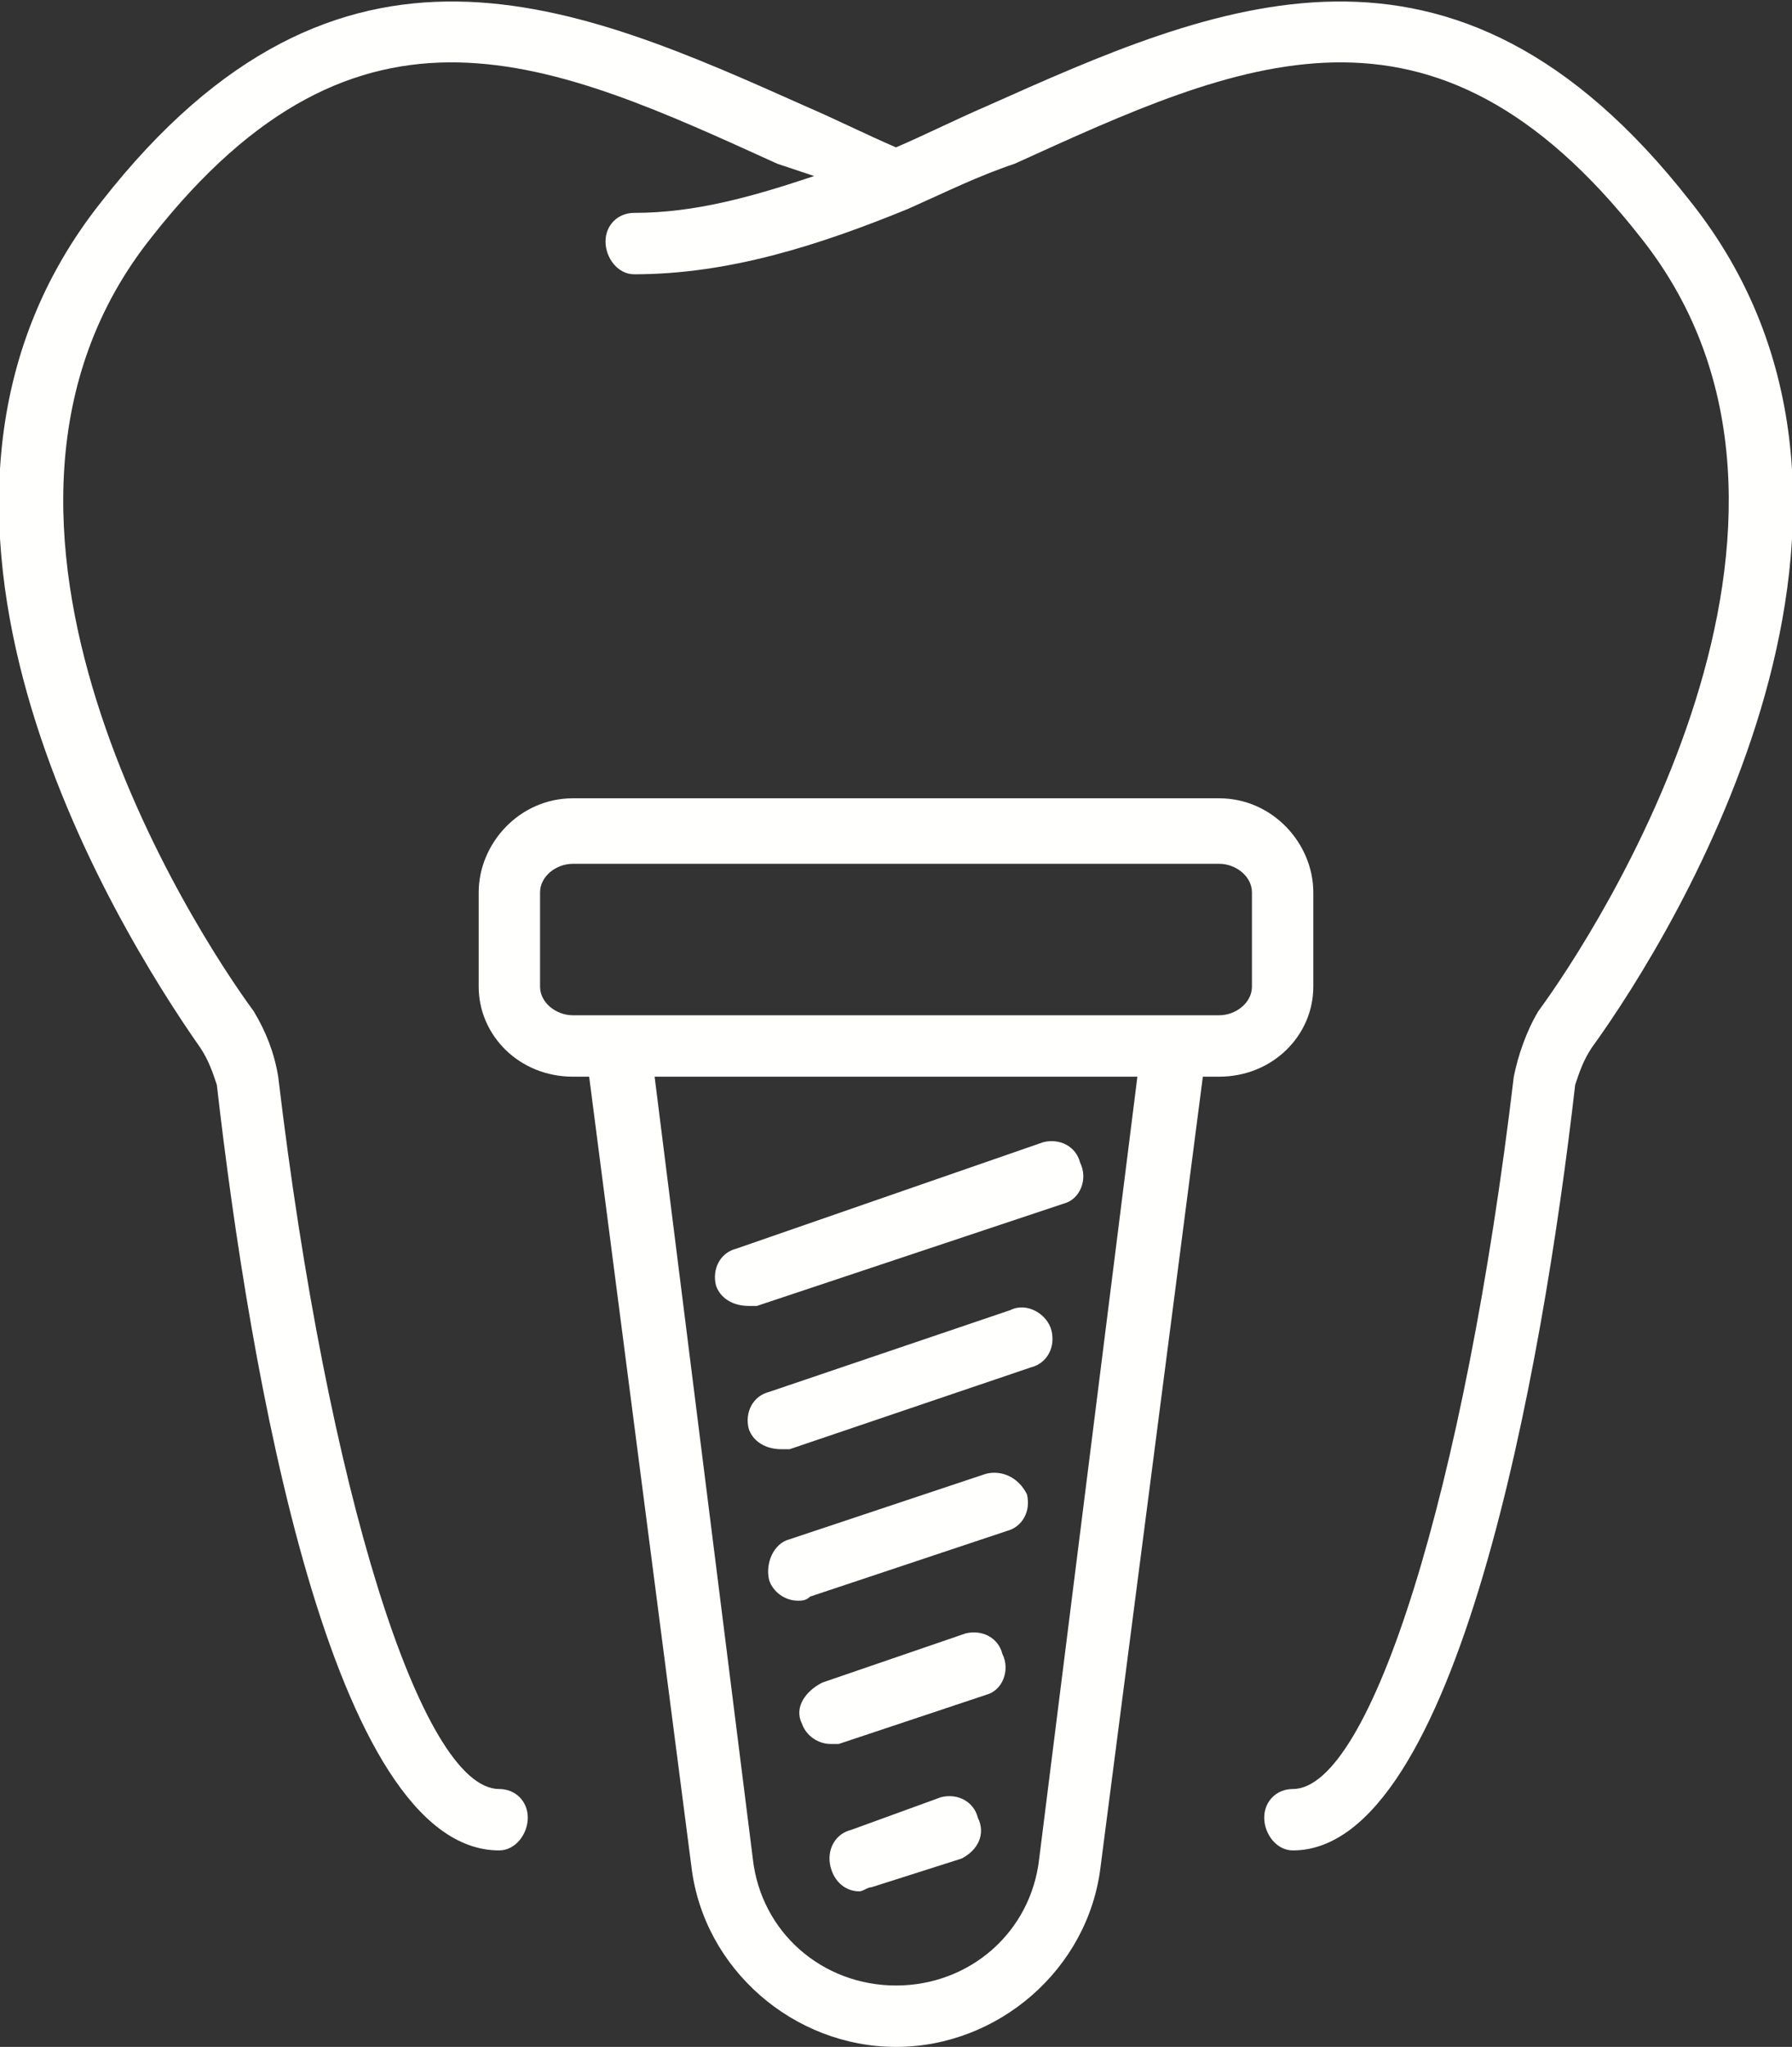
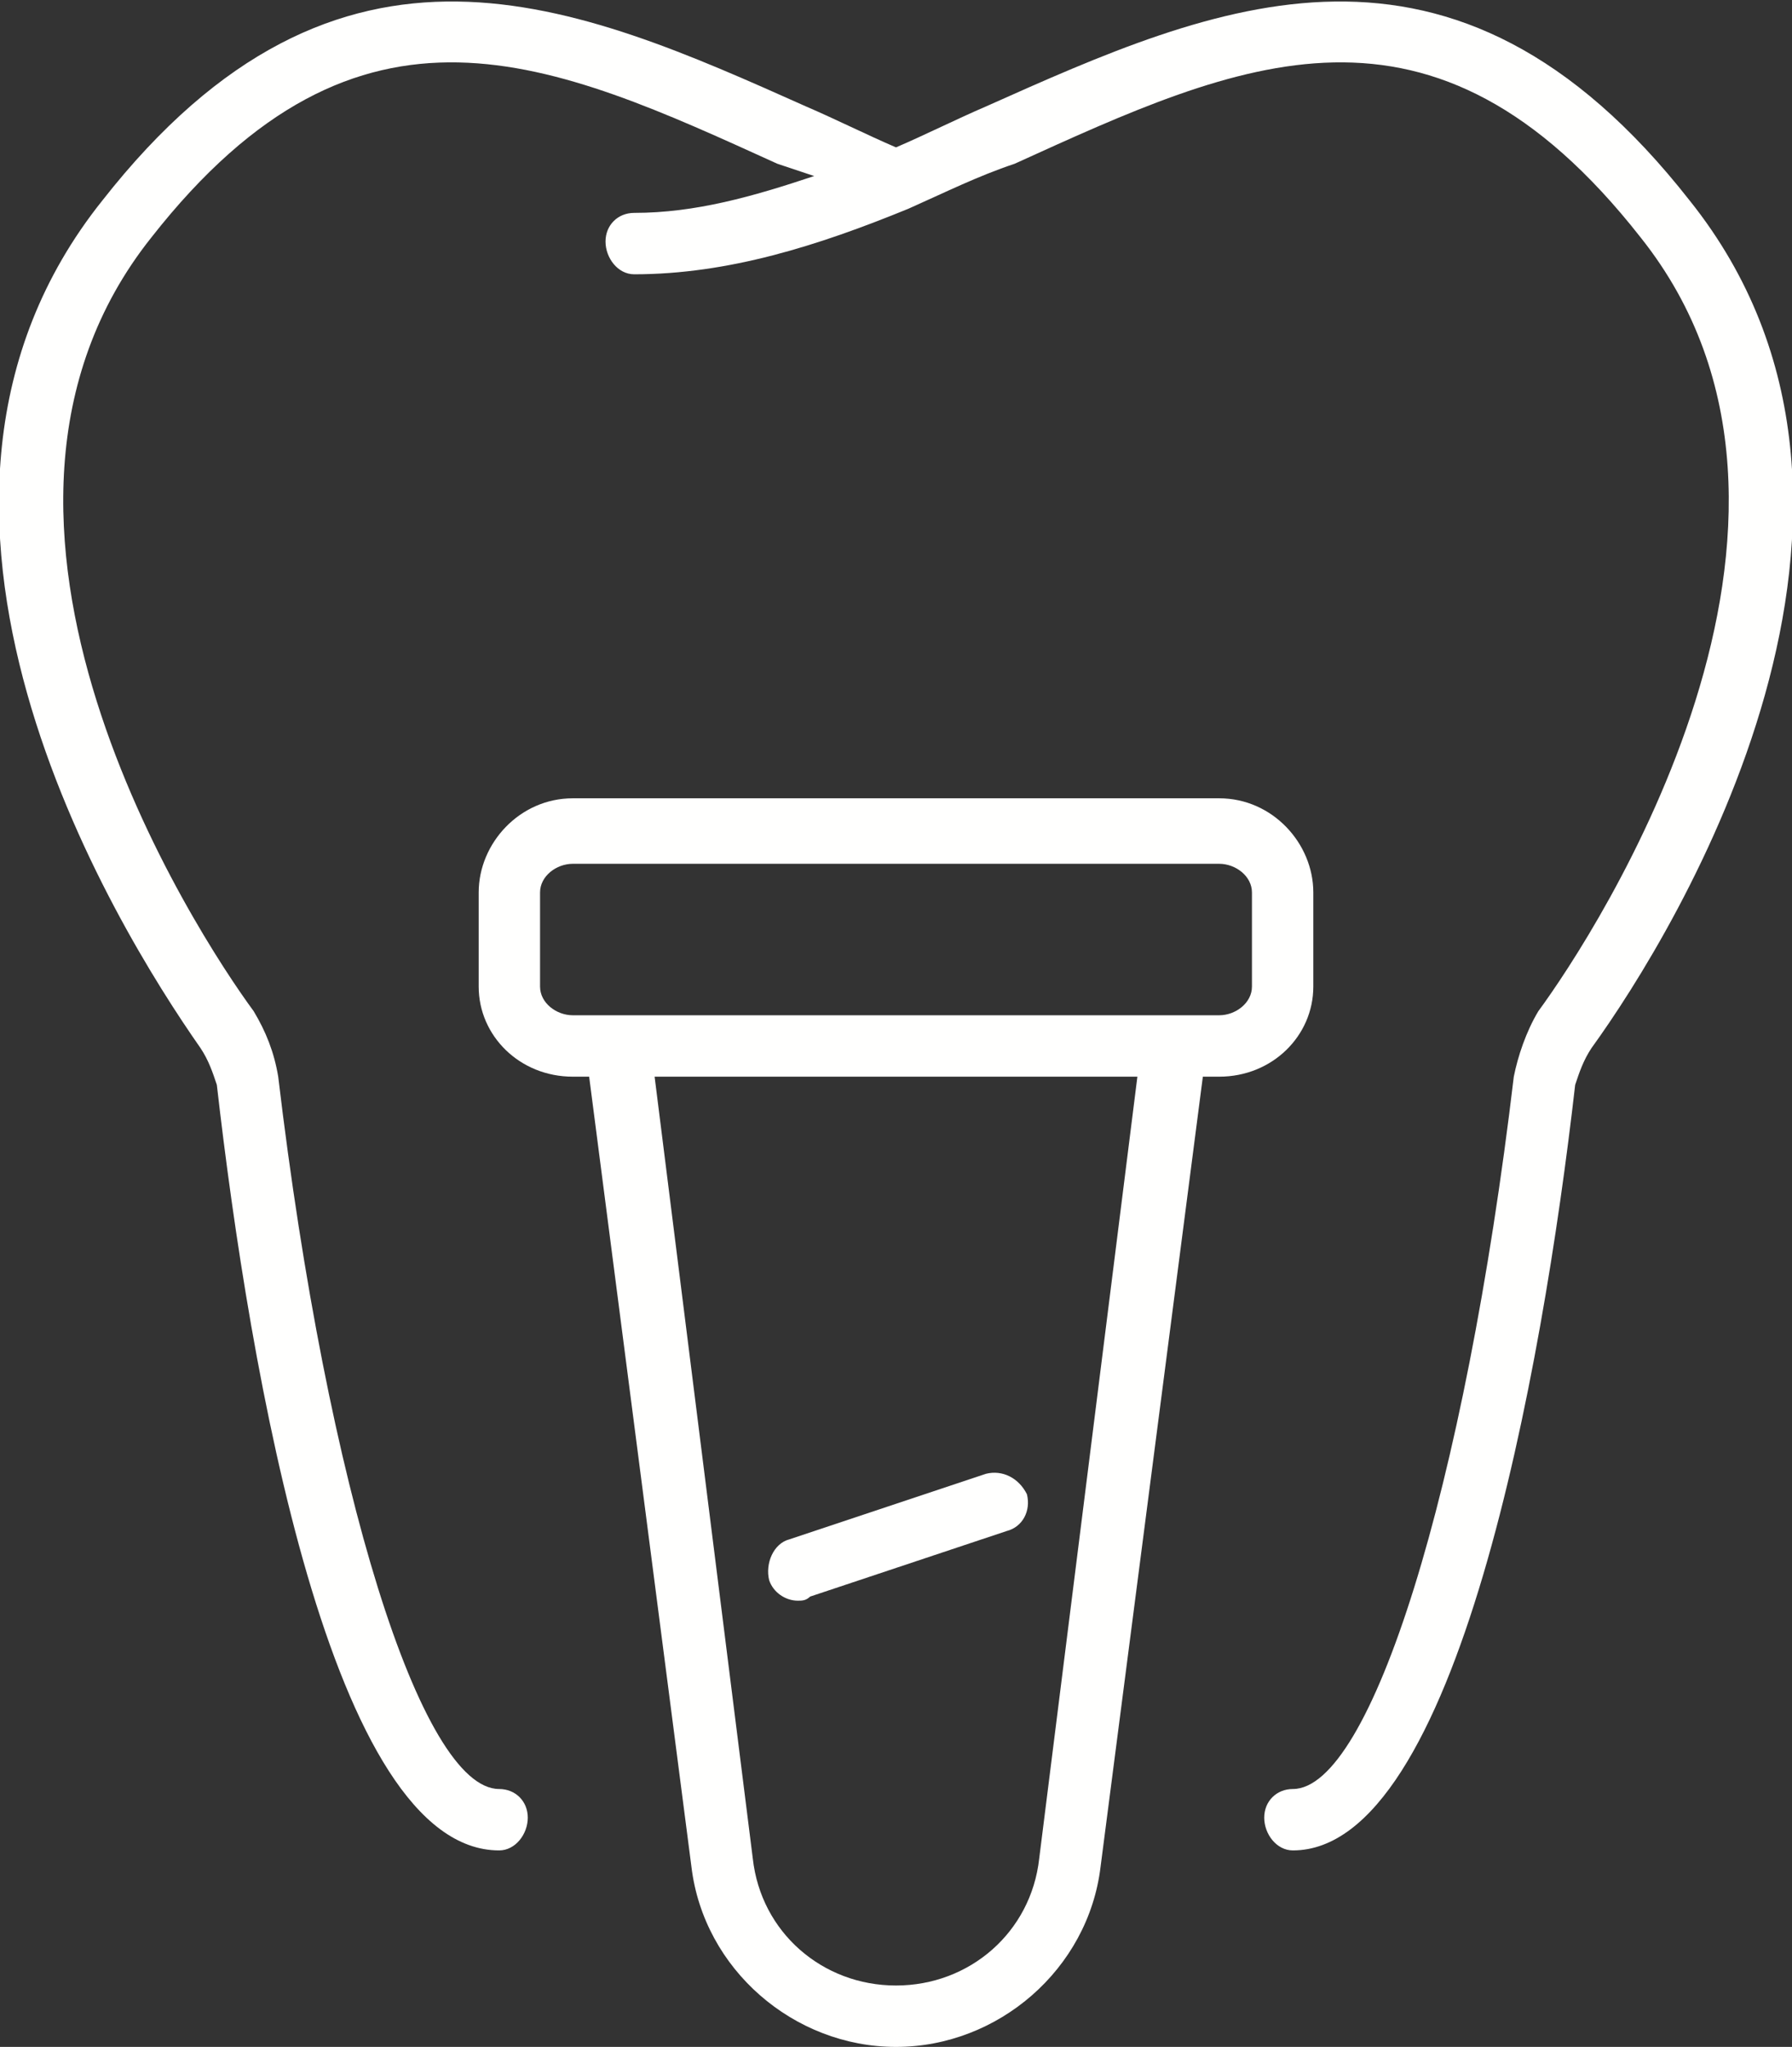
<svg xmlns="http://www.w3.org/2000/svg" xml:space="preserve" width="438px" height="500px" version="1.1" style="shape-rendering:geometricPrecision; text-rendering:geometricPrecision; image-rendering:optimizeQuality; fill-rule:evenodd; clip-rule:evenodd" viewBox="0 0 438 500">
  <rect x="0" y="0" width="438" height="500" fill="#333333" stroke="none" />
  <defs>
    <style type="text/css">
   
    .fil0 {fill:#FFFFFE;fill-rule:nonzero}
   
  </style>
  </defs>
  <g id="Layer_x0020_1">
    <g id="_1790430972688">
      <path class="fil0" d="M413 49c-58,-74 -116,-48 -172,-23 -7,3 -15,7 -22,10 -7,-3 -15,-7 -22,-10 -56,-25 -114,-51 -172,23 -60,75 3,177 24,207 2,3 3,6 4,9 8,70 28,187 69,187 4,0 7,-4 7,-8 0,-4 -3,-7 -7,-7 -19,0 -42,-73 -54,-174 -1,-6 -3,-11 -6,-16 -14,-19 -80,-120 -25,-189 51,-65 98,-43 153,-18 3,1 6,2 9,3 -15,5 -29,9 -44,9 -4,0 -7,3 -7,7 0,4 3,8 7,8 23,0 45,-7 67,-16 0,0 0,0 0,0 9,-4 17,-8 26,-11 55,-25 102,-47 153,18 55,69 -11,170 -25,189 -3,5 -5,11 -6,16 -12,101 -35,174 -54,174 -4,0 -7,3 -7,7 0,4 3,8 7,8 40,0 61,-117 69,-187 1,-3 2,-6 4,-9 21,-29 84,-132 24,-207z" />
      <path class="fil0" d="M254 454l0 0c-2,18 -17,31 -35,31 -18,0 -33,-13 -35,-31l-24 -191 118 0 -24 191zm-122 -213l0 -23c0,-4 4,-7 8,-7l158 0c4,0 8,3 8,7l0 23c0,4 -4,7 -8,7l-11 0 -136 0 -11 0c-4,0 -8,-3 -8,-7zm189 0l0 -23c0,-12 -10,-23 -23,-23l-158 0c-13,0 -23,11 -23,23l0 23c0,12 10,22 23,22l4 0 25 193c3,25 25,44 50,44 25,0 47,-19 50,-44l0 0 25 -193 4 0c13,0 23,-10 23,-22z" />
-       <path class="fil0" d="M175 314c1,3 4,5 8,5 0,0 1,0 2,0l75 -25c4,-1 6,-6 4,-10 -1,-4 -5,-6 -9,-5l-75 26c-4,1 -6,5 -5,9z" />
-       <path class="fil0" d="M247 320l-59 20c-4,1 -6,5 -5,9 1,3 4,5 8,5 0,0 1,0 2,0l59 -20c4,-1 6,-5 5,-9 -1,-4 -6,-7 -10,-5z" />
-       <path class="fil0" d="M241 360l-48 16c-4,1 -6,6 -5,10 1,3 4,5 7,5 1,0 2,0 3,-1l48 -16c4,-1 6,-5 5,-9 -2,-4 -6,-6 -10,-5z" />
-       <path class="fil0" d="M236 399l-35 12c-4,2 -7,6 -5,10 1,3 4,5 7,5 1,0 2,0 2,0l36 -12c4,-1 6,-6 4,-10 -1,-4 -5,-6 -9,-5z" />
-       <path class="fil0" d="M230 439l-22 8c-4,1 -6,5 -5,9 1,4 4,6 7,6 1,0 2,-1 3,-1l22 -7c4,-2 6,-6 4,-10 -1,-4 -5,-6 -9,-5z" />
+       <path class="fil0" d="M241 360l-48 16c-4,1 -6,6 -5,10 1,3 4,5 7,5 1,0 2,0 3,-1l48 -16c4,-1 6,-5 5,-9 -2,-4 -6,-6 -10,-5" />
    </g>
  </g>
</svg>